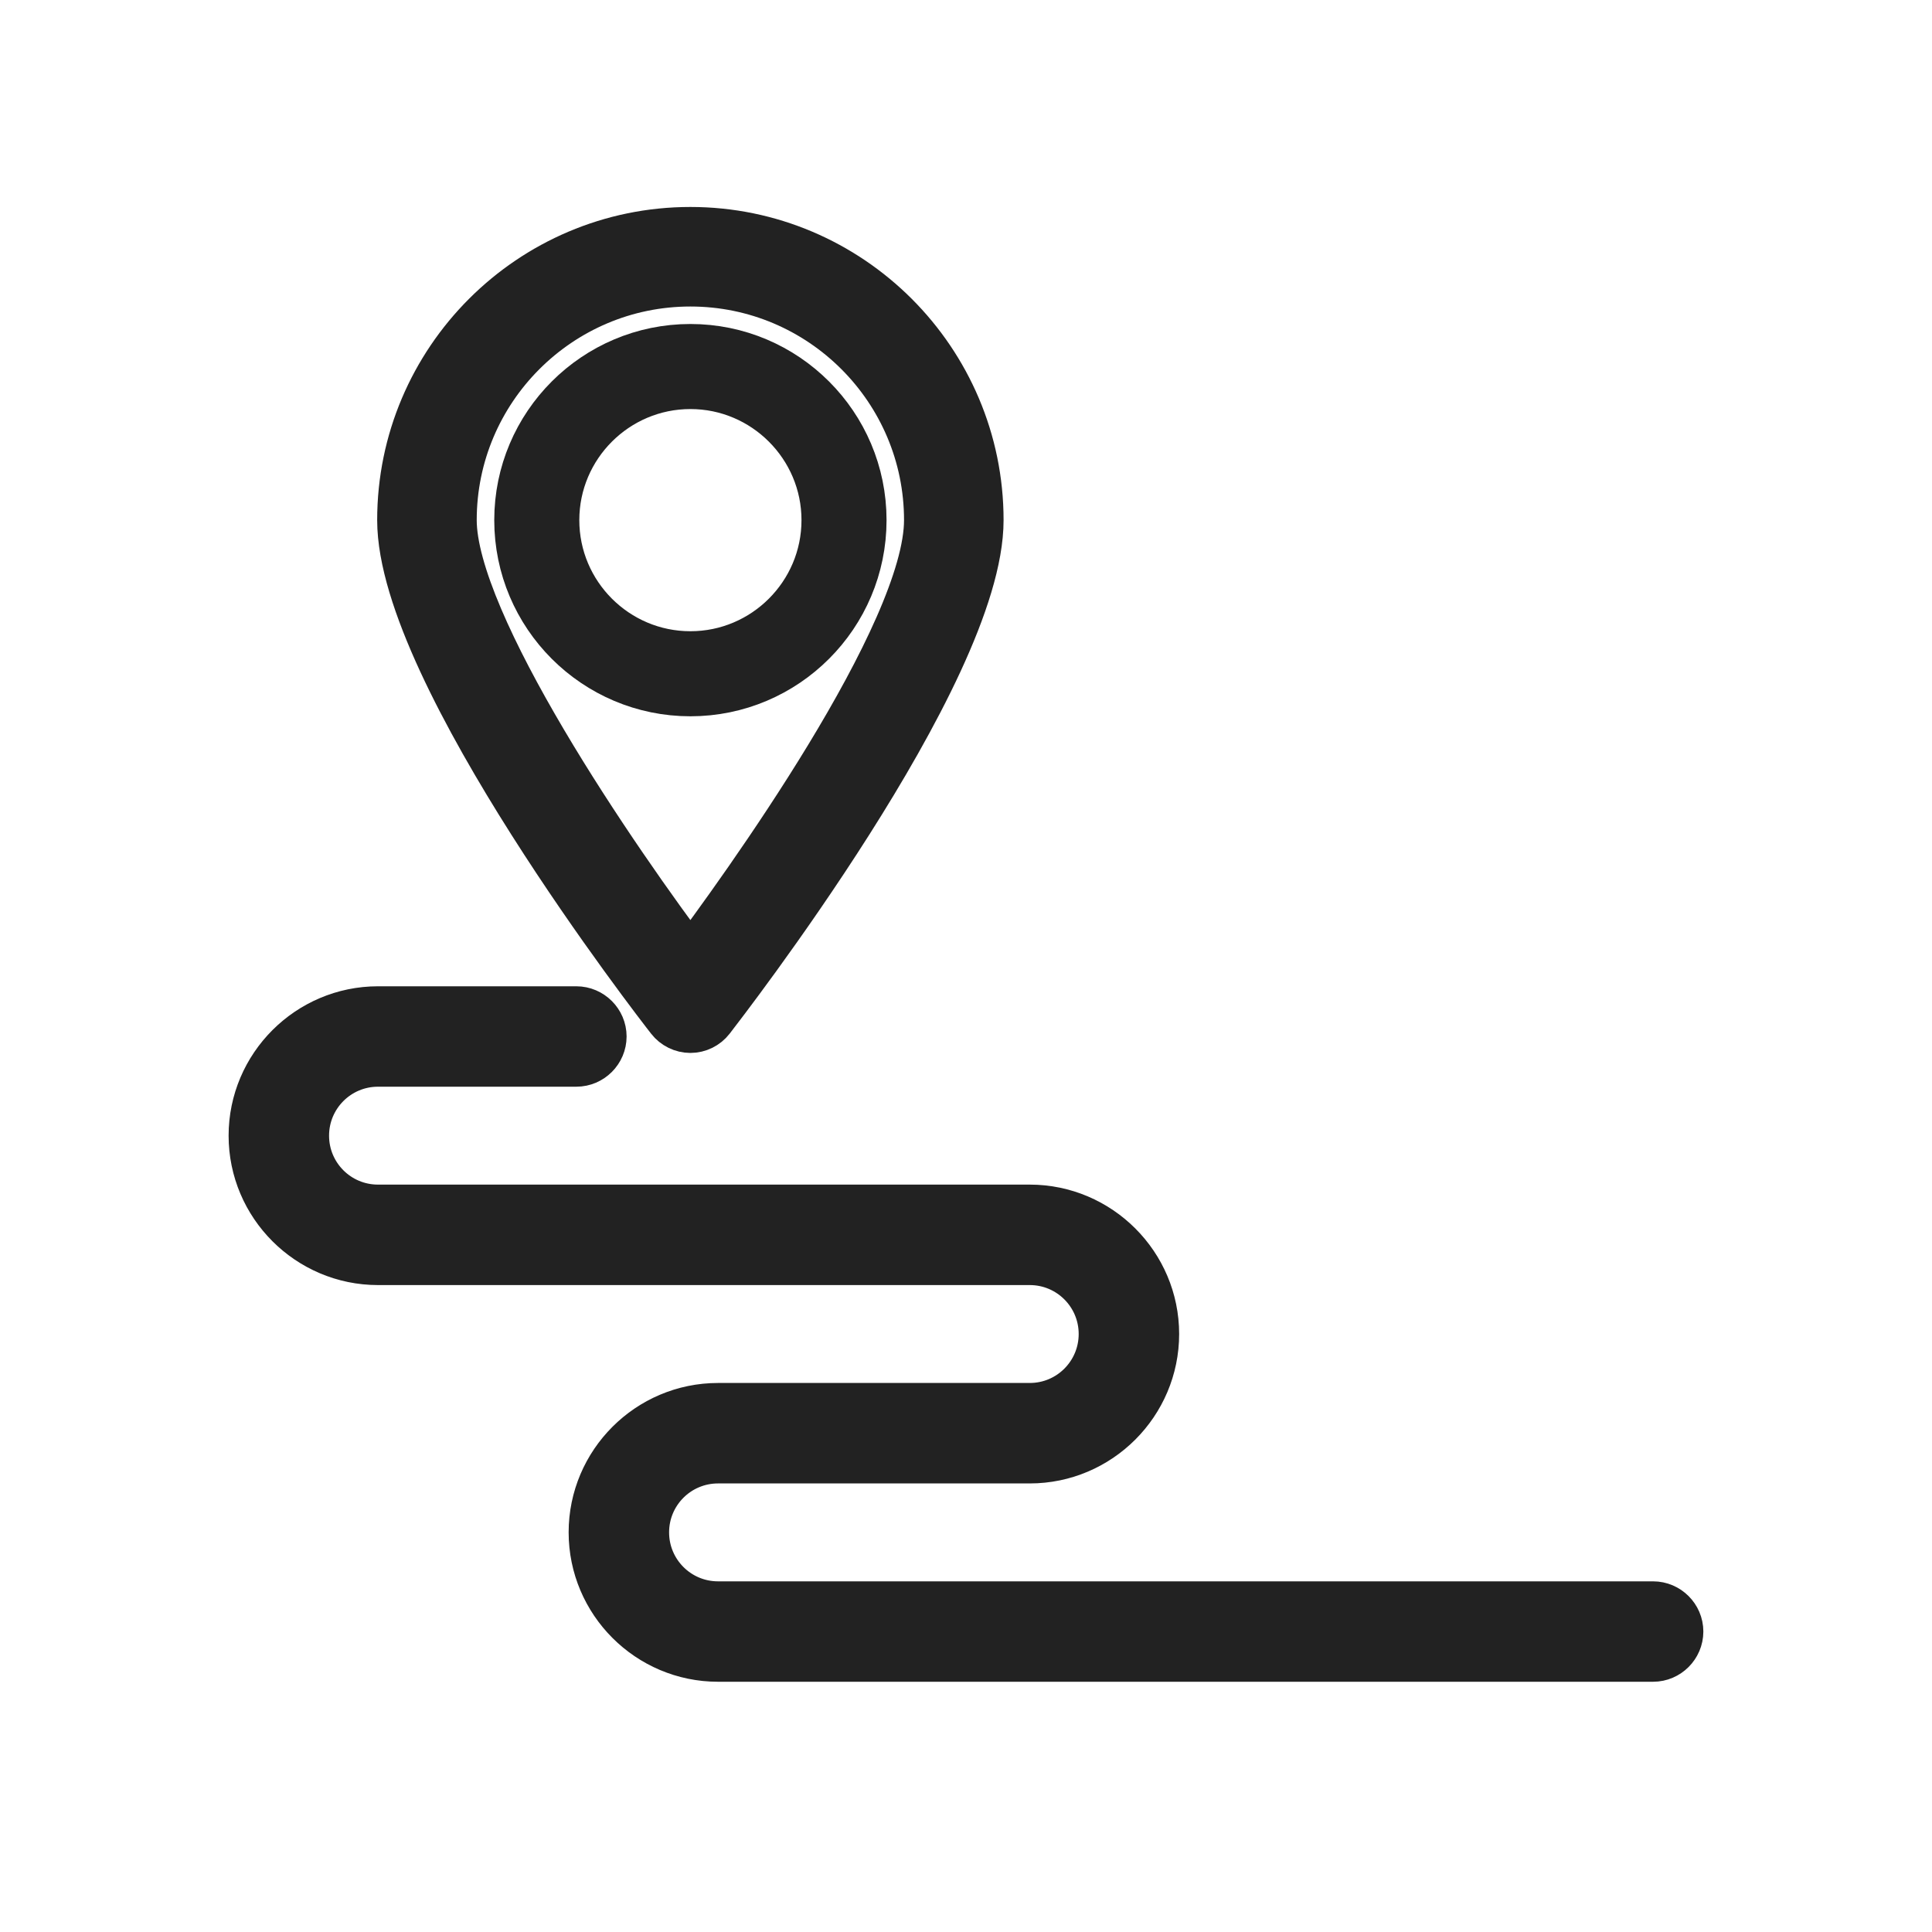
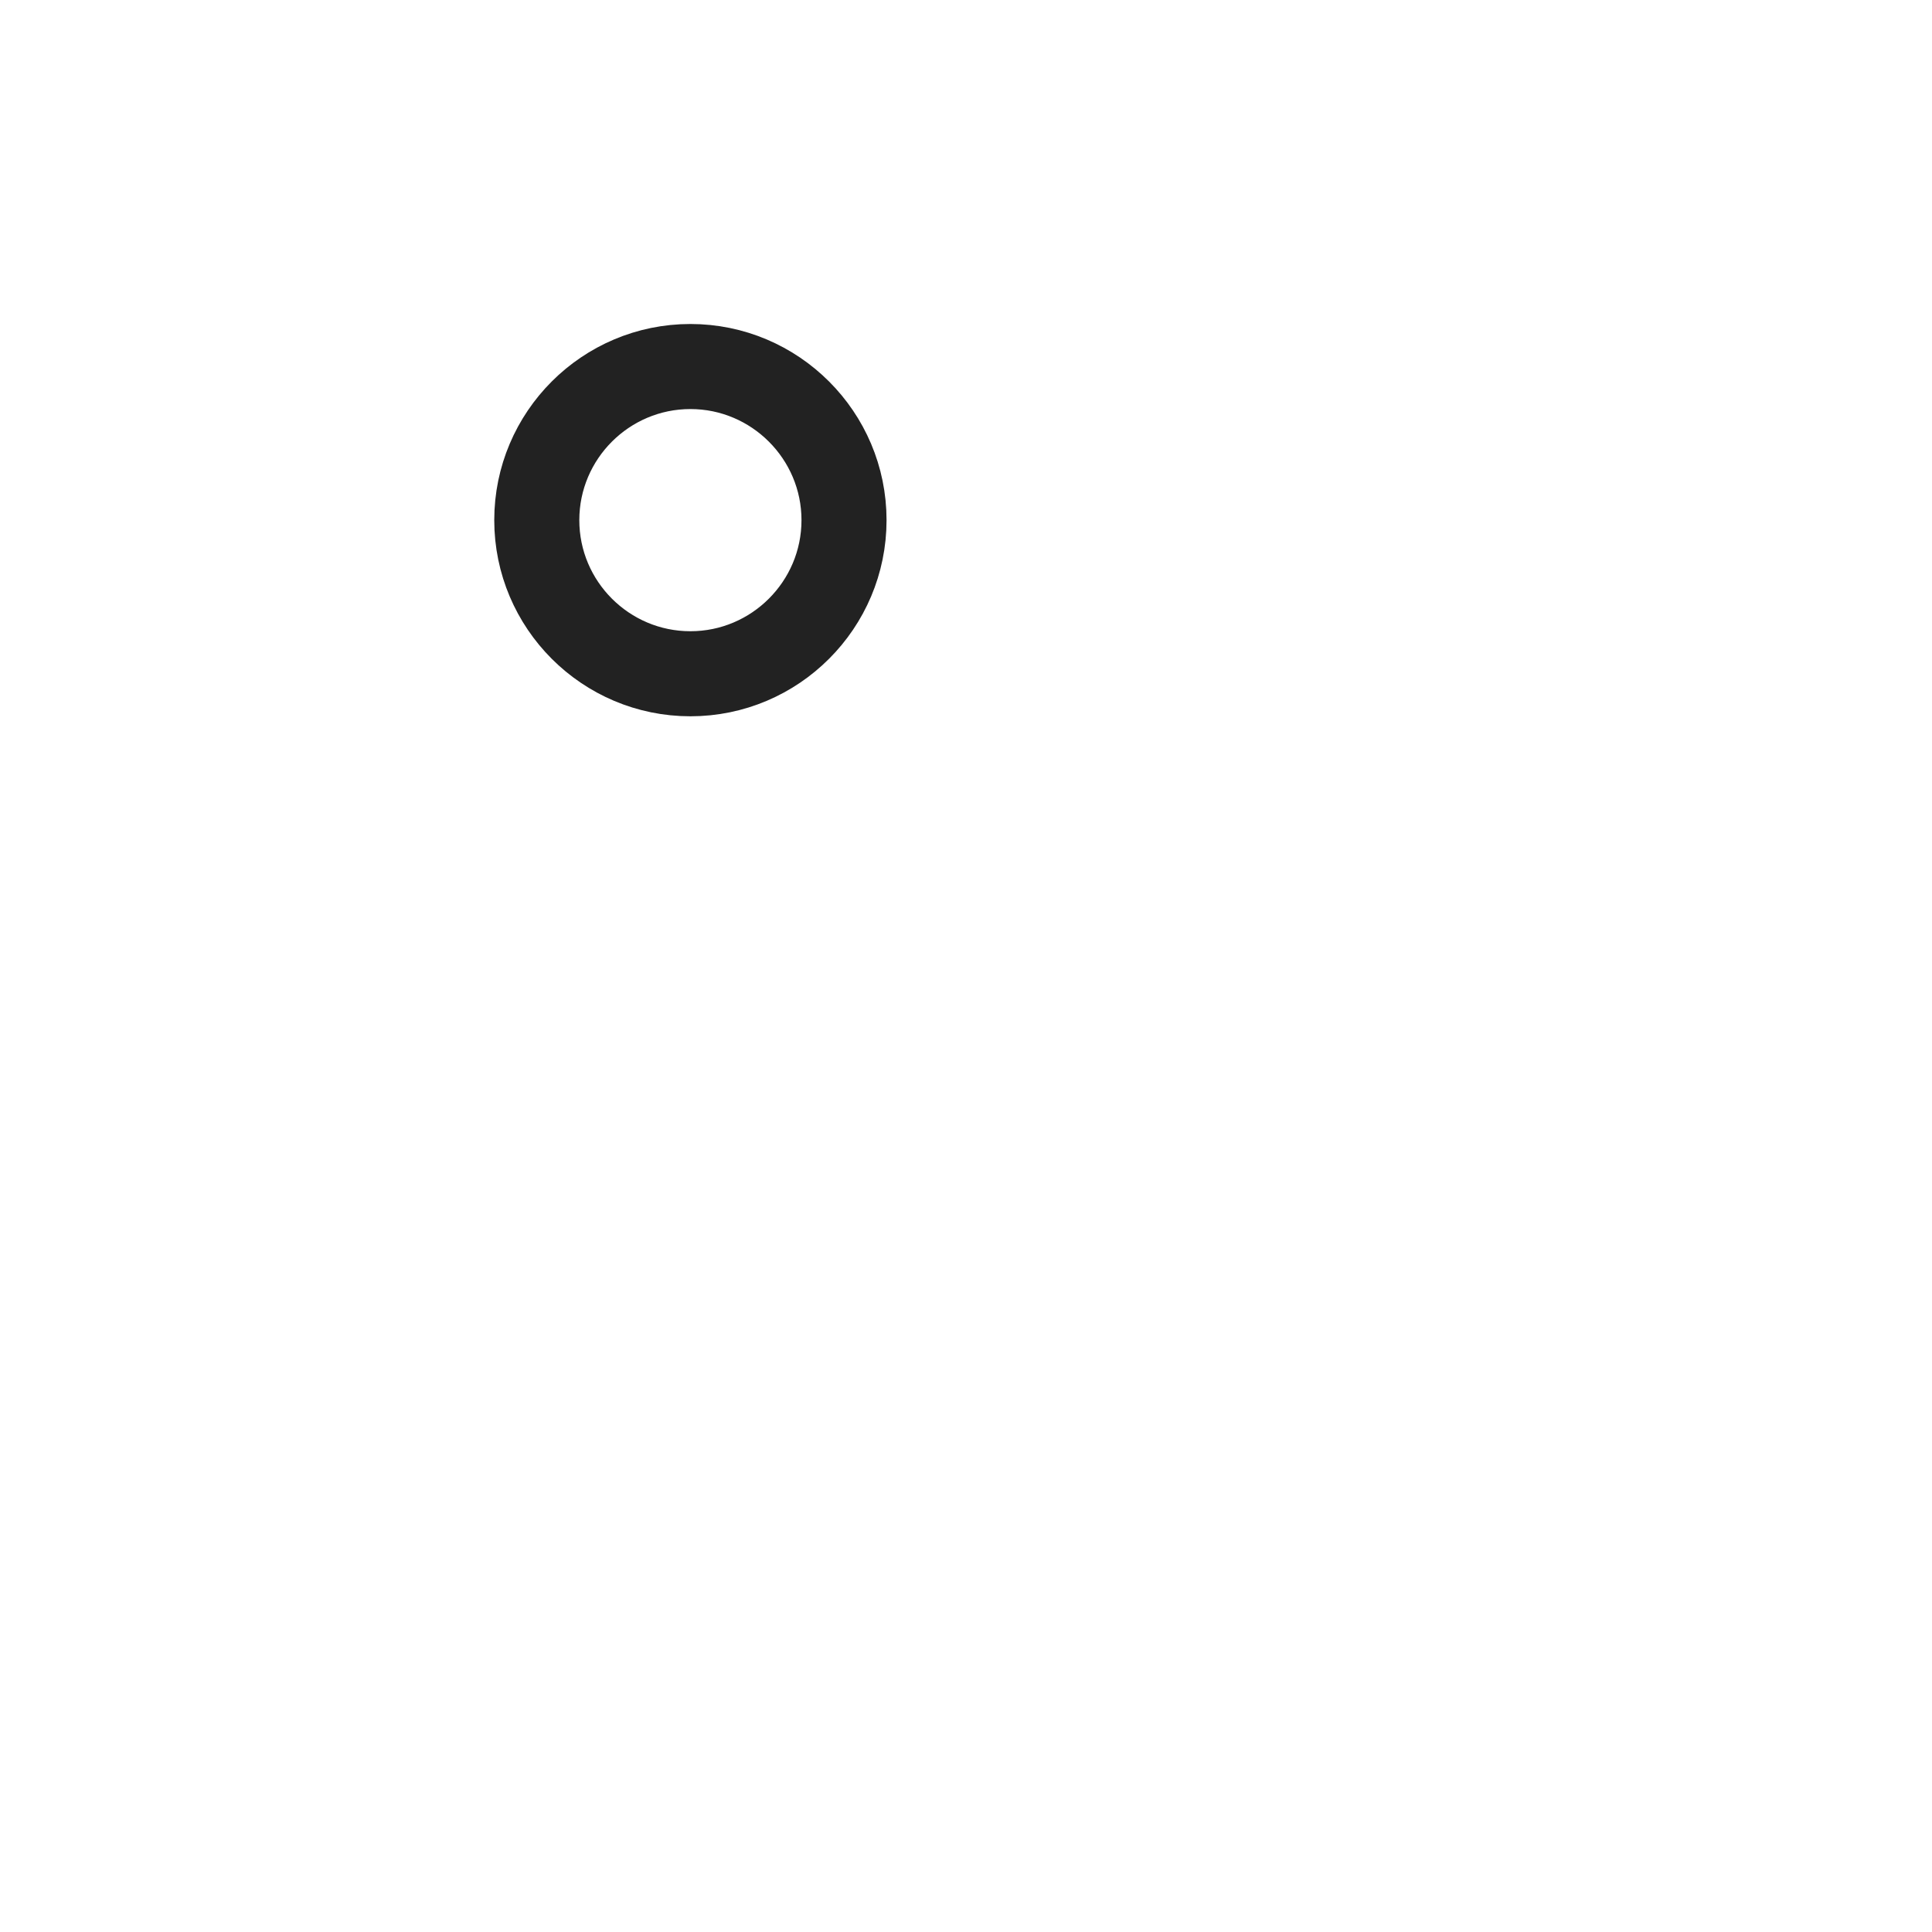
<svg xmlns="http://www.w3.org/2000/svg" width="40" height="40" viewBox="0 0 40 40" fill="none">
  <path d="M14.294 7.158C12.302 7.158 10.683 8.777 10.683 10.769C10.683 12.761 12.302 14.38 14.294 14.38C16.286 14.38 17.905 12.761 17.905 10.769C17.905 8.777 16.286 7.158 14.294 7.158ZM14.294 13.519C12.778 13.519 11.544 12.285 11.544 10.769C11.544 9.254 12.778 8.019 14.294 8.019C15.809 8.019 17.044 9.254 17.044 10.769C17.044 12.285 15.809 13.519 14.294 13.519Z" fill="#222222" stroke="#222222" stroke-width="0.9" />
-   <path d="M14.294 4.885C11.05 4.885 8.409 7.526 8.409 10.769C8.409 13.892 13.725 20.741 13.955 21.034C14.035 21.137 14.162 21.2 14.294 21.2C14.426 21.2 14.552 21.137 14.632 21.034C14.856 20.741 20.178 13.892 20.178 10.769C20.178 7.526 17.537 4.885 14.294 4.885ZM14.294 20.058C12.629 17.854 9.27 12.957 9.27 10.769C9.27 8.002 11.521 5.746 14.294 5.746C17.067 5.746 19.317 8.002 19.317 10.769C19.317 13.18 15.47 18.491 14.294 20.058Z" fill="#222222" stroke="#222222" stroke-width="1.2" />
-   <path d="M34.226 33.34H14.866C13.975 33.34 13.253 32.618 13.253 31.726C13.253 30.834 13.975 30.113 14.866 30.113H21.32C22.692 30.113 23.813 28.992 23.813 27.619C23.813 26.247 22.692 25.126 21.32 25.126H7.826C6.935 25.126 6.213 24.405 6.213 23.513C6.213 22.621 6.935 21.899 7.826 21.899H11.933C12.174 21.899 12.373 21.7 12.373 21.459C12.373 21.219 12.174 21.02 11.933 21.02H7.826C6.454 21.02 5.333 22.14 5.333 23.513C5.333 24.886 6.454 26.006 7.826 26.006H21.32C22.211 26.006 22.933 26.728 22.933 27.619C22.933 28.511 22.211 29.233 21.32 29.233H14.866C13.493 29.233 12.373 30.353 12.373 31.726C12.373 33.099 13.493 34.219 14.866 34.219H34.226C34.467 34.219 34.666 34.02 34.666 33.779C34.666 33.539 34.467 33.34 34.226 33.34Z" fill="#222222" stroke="#222222" stroke-width="1.2" />
</svg>